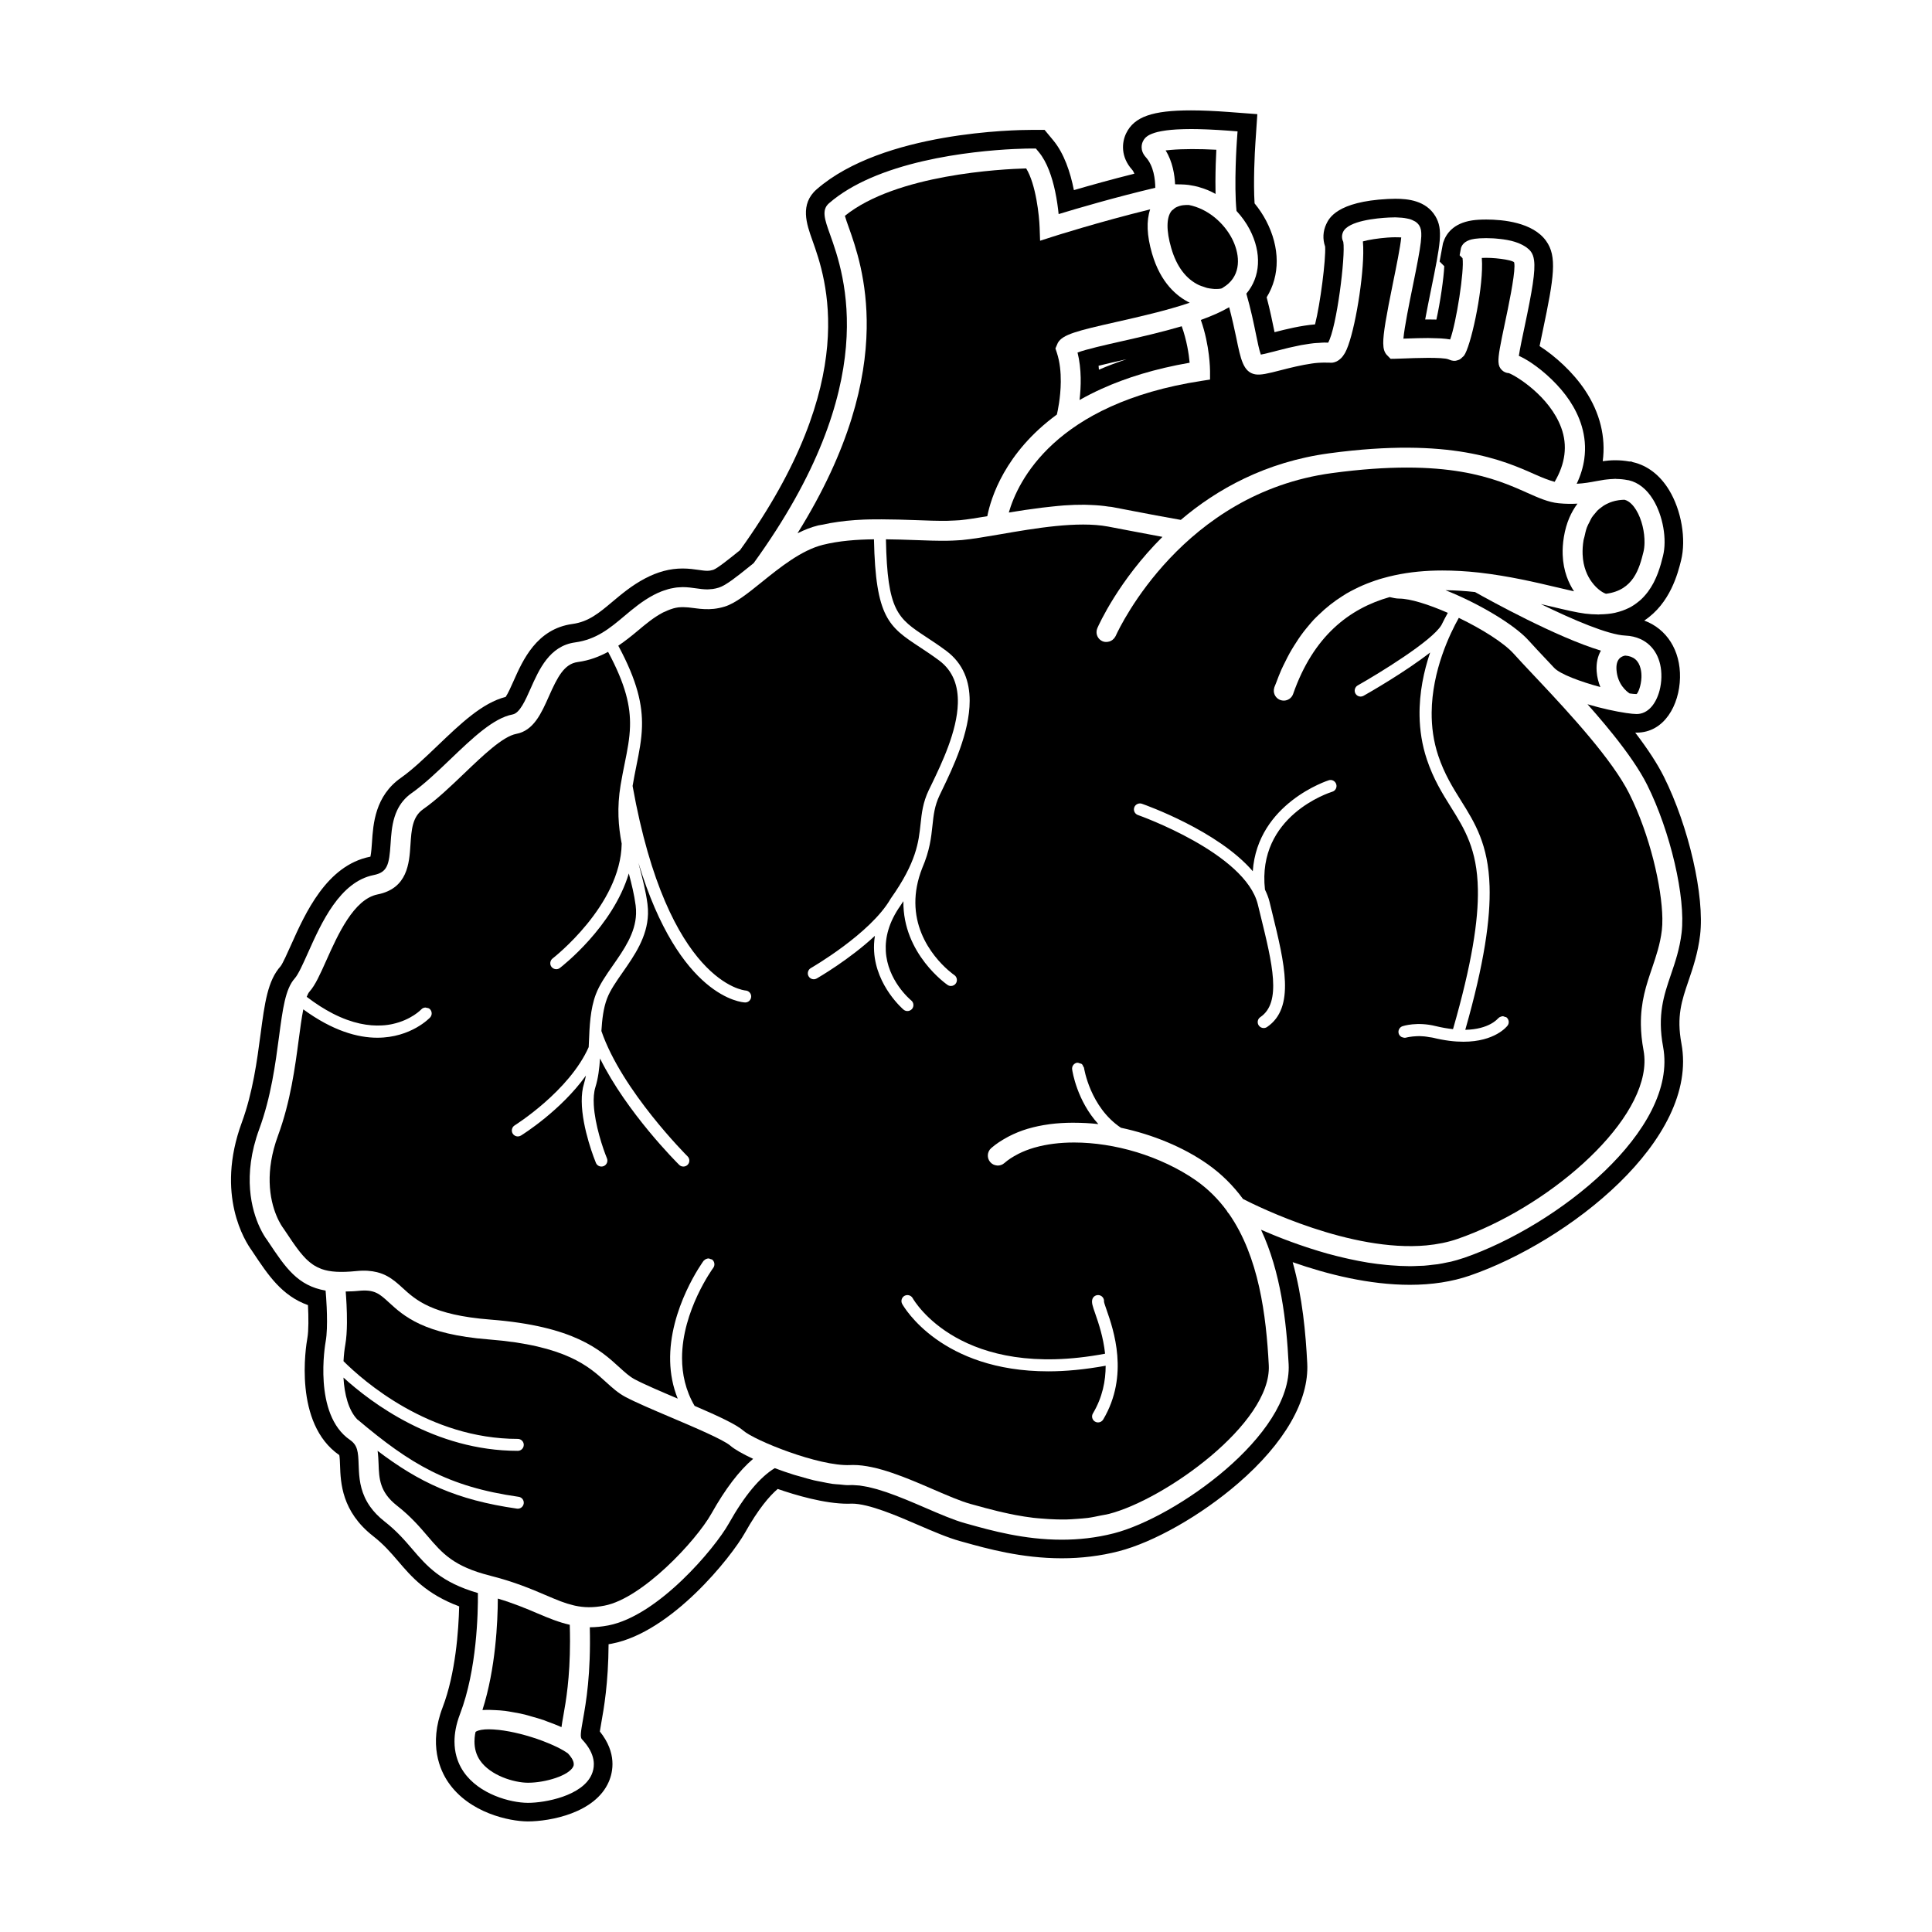
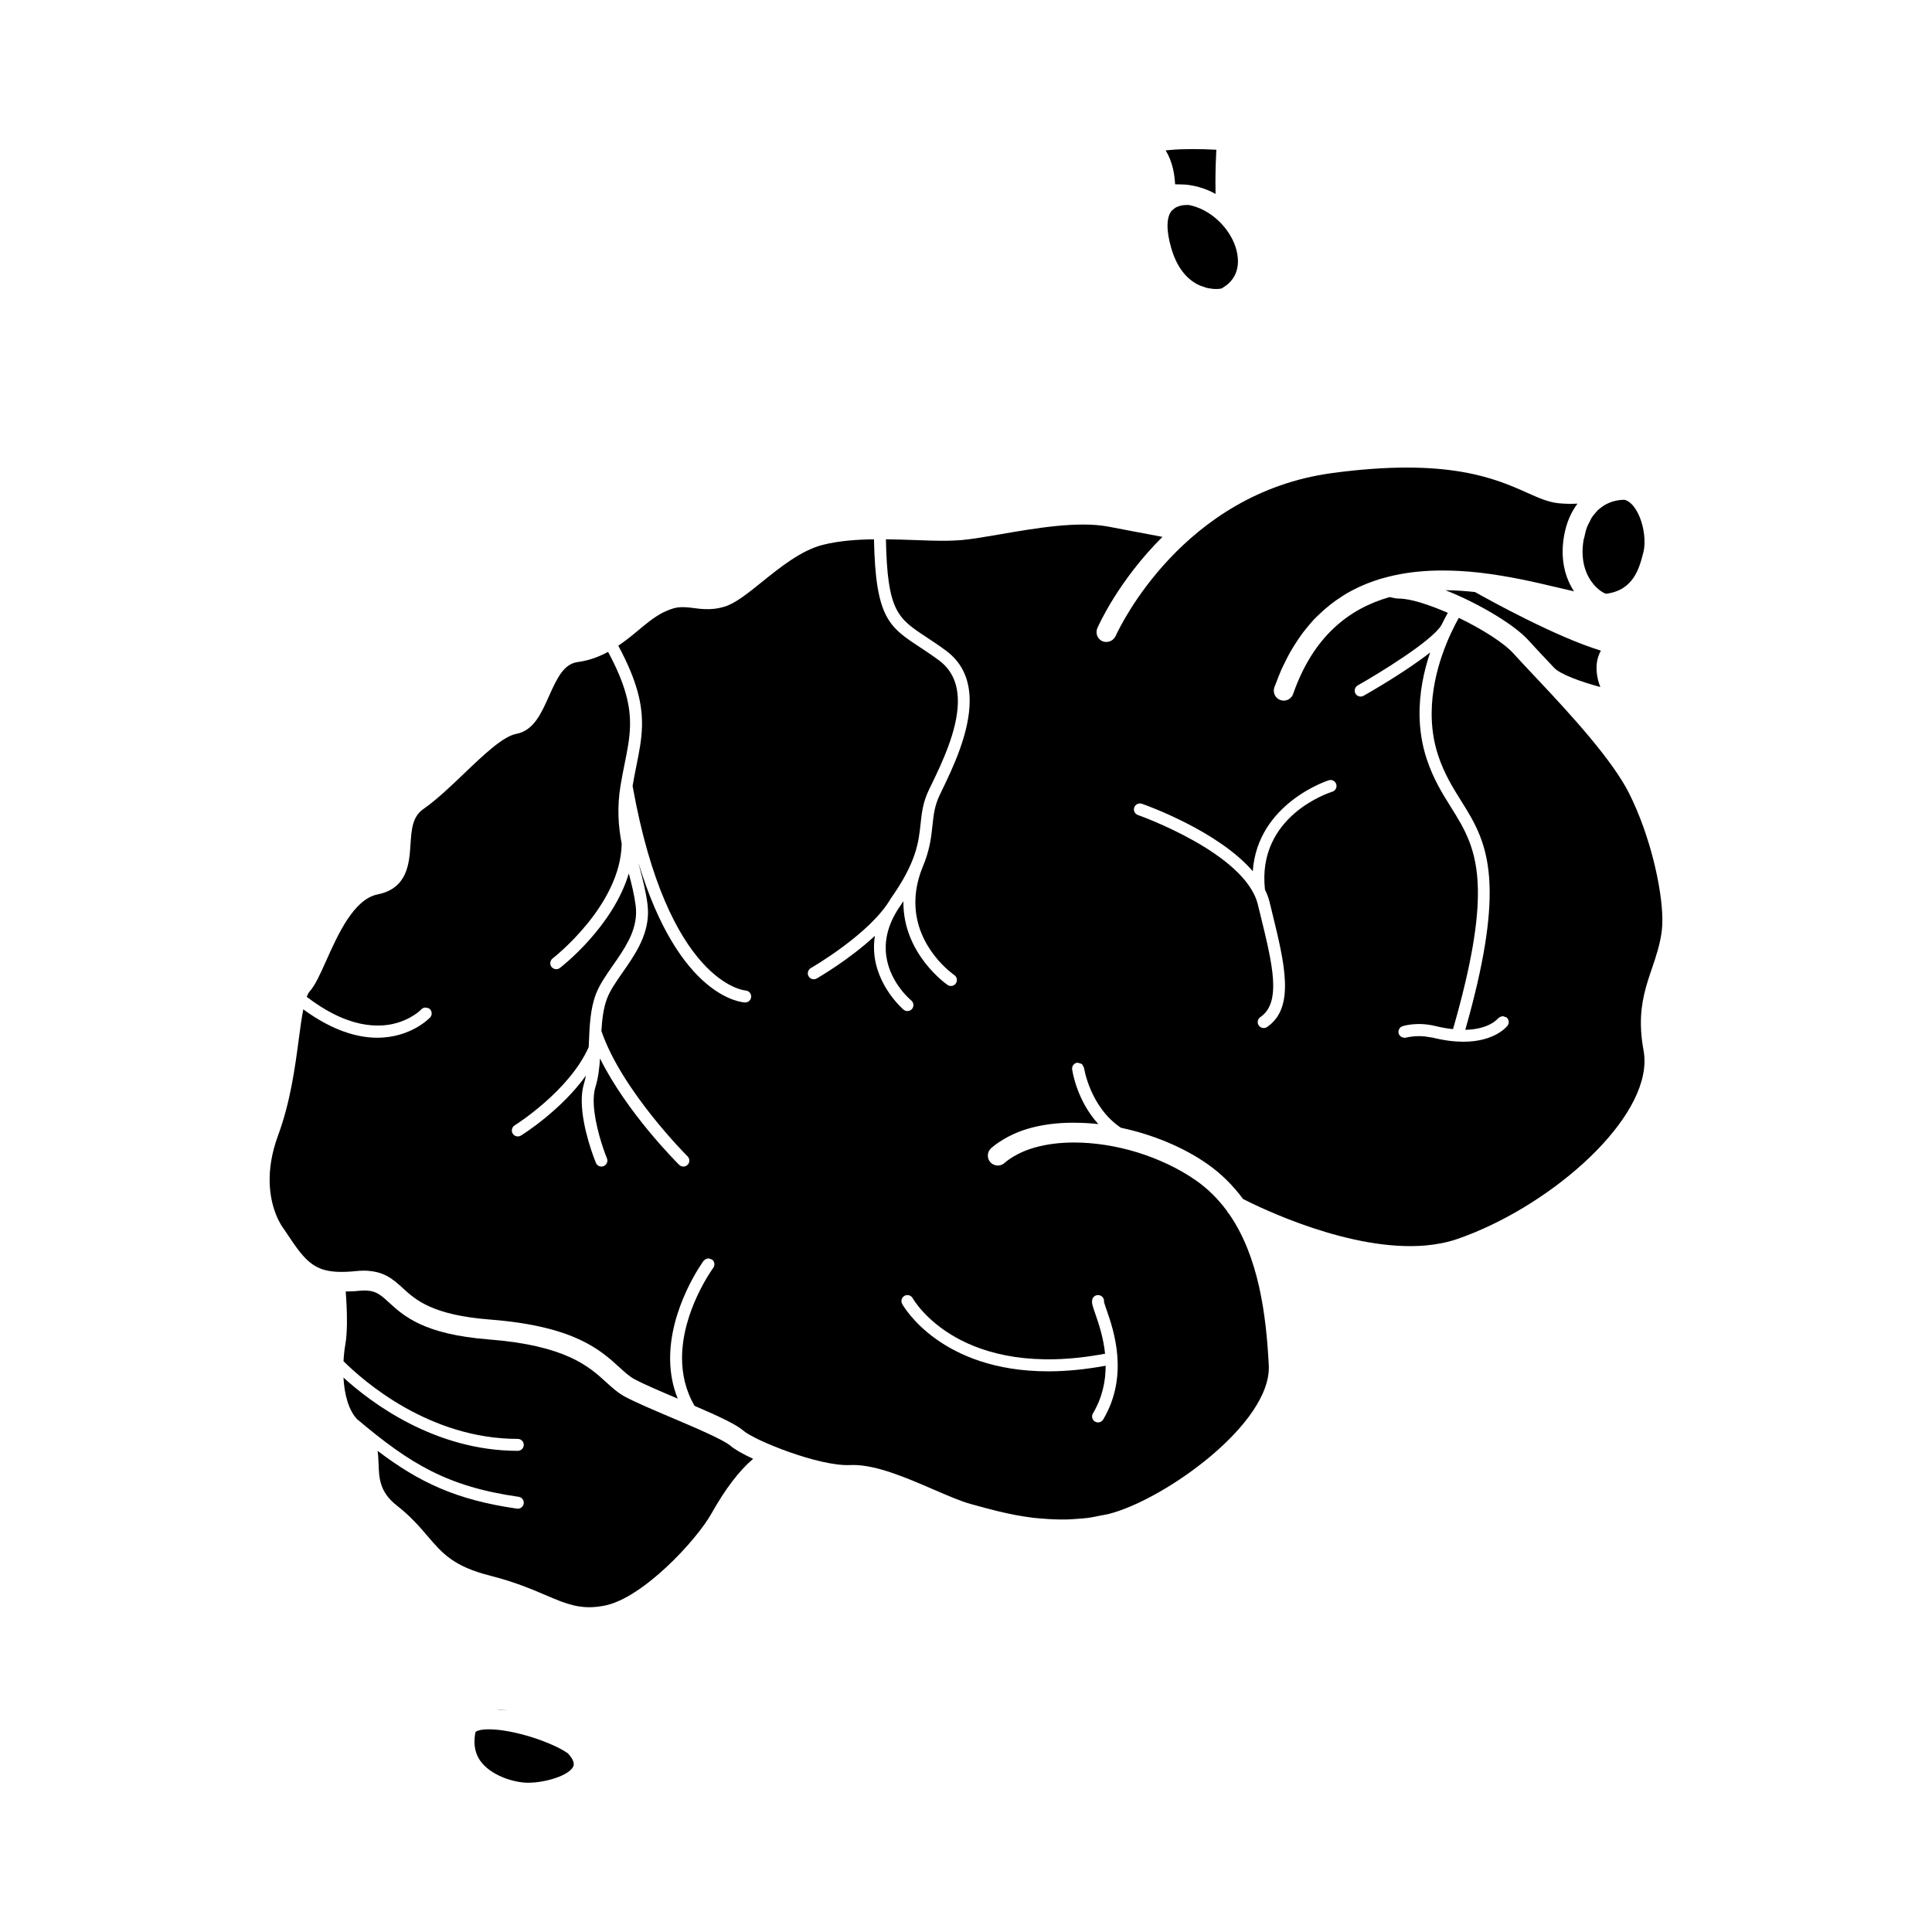
<svg xmlns="http://www.w3.org/2000/svg" fill="#000000" width="800px" height="800px" version="1.1" viewBox="144 144 512 512">
  <g>
-     <path d="m584.93 349.81c-1.684-3.363-4.188-7.223-7.574-11.656 0.125 0.004 0.246 0.004 0.363 0.004 7.34 0 11.344-7.32 11.5-14.555 0.156-7.281-3.57-12.973-9.473-15.148 6.914-4.57 8.922-12.605 9.75-15.918 1.41-5.633 0.094-13.328-3.199-18.711-2.394-3.918-5.695-6.457-9.539-7.344l-0.066-0.016-0.387-0.16h-0.523c-1.234-0.223-2.453-0.332-3.699-0.332-1.191 0-2.312 0.102-3.344 0.246 0.852-6.371-0.719-12.824-4.66-18.758-3.215-4.848-7.973-9.117-12.074-11.746 0.285-1.422 0.602-2.914 0.836-4.012 3.031-14.375 3.828-19.766 0.898-23.852-3.516-4.934-11.449-5.672-15.867-5.672-1.453 0-2.785 0.082-3.754 0.234-4.988 0.762-6.894 3.559-7.617 5.773l-0.102 0.309-0.059 0.32-0.359 1.938-0.473 2.551 1.238 1.238c-0.129 3.106-1.078 9.625-2.086 14.148-0.684-0.023-1.418-0.031-2.207-0.031-0.25 0-0.504 0-0.766 0.004 0.48-2.606 1.062-5.469 1.52-7.715 2.527-12.395 3.285-16.129 1.184-19.652-2.484-4.141-7.242-4.621-10.602-4.621-0.617 0-1.281 0.02-1.984 0.055-13.535 0.691-15.629 5.172-16.32 6.641-0.898 1.887-1.004 4.019-0.309 5.977 0.211 3.41-1.289 15.172-2.672 20.617-3.789 0.316-7.656 1.27-10.738 2.066-0.039-0.184-0.074-0.359-0.105-0.52-0.441-2.172-1.07-5.246-1.984-8.723 3.578-5.797 3.574-13.184-0.137-20.285-0.828-1.586-1.855-3.129-3.066-4.609-0.355-5.57 0.039-13.527 0.223-16.094l0.18-2.668 0.328-4.879-4.875-0.367-2.621-0.199c-3.793-0.285-7.191-0.434-10.094-0.434-10.211 0-15.02 1.691-17.152 6.035-1.223 2.469-1.469 6.316 1.535 9.664 0.238 0.262 0.445 0.629 0.621 1.082-6.027 1.508-11.652 3.078-16.027 4.352-0.938-4.731-2.59-9.742-5.504-13.234l-0.781-0.941-1.48-1.785h-3.555c-3.965 0-39.238 0.441-56.816 15.719-4.578 3.973-2.688 9.273-1.168 13.535 3.629 10.16 13.234 37.055-19.176 82.125l-0.684 0.551c-2.106 1.695-5.297 4.266-6.398 4.656-0.562 0.172-1.07 0.254-1.621 0.254-0.633 0-1.328-0.098-2.211-0.227-1.258-0.18-2.66-0.379-4.312-0.379-3.34 0-6.609 0.871-9.988 2.66-3.461 1.828-6.207 4.141-8.633 6.176-3.512 2.953-6.285 5.281-10.559 5.863-9.477 1.293-13.16 9.598-15.598 15.094-0.57 1.289-1.473 3.324-2.098 4.234-6.184 1.566-11.953 7.09-18.043 12.918-3.293 3.152-6.699 6.41-9.688 8.504-6.894 4.824-7.383 12.242-7.703 17.148-0.047 0.742-0.184 2.789-0.41 3.766-0.035 0.008-0.07 0.016-0.109 0.023-11.5 2.297-17.172 14.98-20.926 23.371-0.875 1.953-2.191 4.902-2.754 5.625-3.449 3.828-4.238 9.797-5.332 18.059-0.914 6.898-2.043 15.426-4.969 23.383-7.051 19.188 0.941 31.578 2.621 33.875l0.332 0.504c4.074 6.121 7.672 11.527 14.586 14.008 0.16 3.168 0.188 6.797-0.152 8.684-0.418 2.297-3.715 22.668 8.453 31.062 0.125 0.578 0.176 1.996 0.199 2.715 0.156 4.57 0.418 12.219 8.754 18.742 2.863 2.242 4.711 4.398 6.668 6.684 3.516 4.113 7.414 8.672 16.148 11.949-0.152 6.305-0.941 17.754-4.387 26.77-3.773 9.867-0.68 16.676 1.5 19.855 5.574 8.137 16.199 10.336 21.043 10.363 5.93 0 17.887-2.195 21.488-10.504 1.129-2.598 2.207-7.637-2.367-13.332 0.117-0.781 0.297-1.785 0.391-2.32 0.676-3.785 1.863-10.422 1.926-20.801 0.281-0.047 0.566-0.098 0.852-0.152 15.848-3.043 31.648-22.918 35.312-29.426 3.535-6.293 6.477-9.715 8.656-11.574 4.668 1.621 12.383 3.918 18.574 3.918 0.379 0 0.746-0.008 1.105-0.027h0.004c4.484 0 12.008 3.254 17.5 5.633 4.066 1.754 7.856 3.387 11.133 4.297l0.965 0.266c6.106 1.707 15.328 4.289 25.996 4.289 5.207 0 10.273-0.625 15.062-1.855 9.363-2.41 21.793-9.473 31.66-17.996 12.328-10.648 18.84-21.953 18.332-31.828-0.402-7.871-1.234-17.414-3.859-26.793 9.258 3.242 20.297 6 31.078 6 5.832 0 11.184-0.828 15.91-2.461 25.914-8.934 60.781-35.98 56.031-61.508-1.336-7.176 0.086-11.34 1.883-16.605 1.184-3.481 2.496-7.344 3.07-12.125 1.227-10.301-2.996-28.734-9.613-41.98zm4.715 41.383c-0.516 4.297-1.699 7.762-2.84 11.113-1.867 5.477-3.637 10.656-2.066 19.109 2.047 10.988-4.953 22.836-15.562 33.008-2.652 2.543-5.531 4.981-8.551 7.273-3.019 2.293-6.18 4.441-9.395 6.406-3.215 1.965-6.488 3.746-9.73 5.301-3.242 1.555-6.457 2.891-9.555 3.957-0.105 0.035-0.219 0.059-0.324 0.094-1.02 0.34-2.051 0.648-3.106 0.902-0.301 0.07-0.609 0.109-0.91 0.176-0.871 0.188-1.742 0.371-2.629 0.504-0.418 0.062-0.848 0.086-1.27 0.137-0.781 0.094-1.562 0.199-2.356 0.254-0.488 0.035-0.98 0.031-1.473 0.051-0.734 0.031-1.469 0.074-2.211 0.074h-0.027c-0.035 0-0.074-0.004-0.109-0.004-1.613-0.004-3.234-0.09-4.856-0.219-0.414-0.031-0.824-0.066-1.234-0.105-1.637-0.16-3.273-0.355-4.898-0.617-0.031-0.004-0.062-0.012-0.094-0.016-1.621-0.262-3.223-0.586-4.809-0.93-0.398-0.086-0.793-0.176-1.188-0.266-1.574-0.363-3.137-0.75-4.656-1.172-0.016-0.004-0.027-0.008-0.043-0.012-1.527-0.426-3.008-0.883-4.453-1.348-0.367-0.117-0.723-0.234-1.082-0.352-2.856-0.945-5.519-1.934-7.91-2.894-0.297-0.121-0.586-0.234-0.875-0.355-1.145-0.469-2.25-0.93-3.25-1.367 5.234 11.164 6.738 24.234 7.32 35.645 0.965 18.742-29.883 40.57-46.297 44.797-4.769 1.227-9.422 1.699-13.836 1.699-10 0-18.727-2.445-24.684-4.109l-0.961-0.266c-2.969-0.824-6.617-2.398-10.492-4.07-0.84-0.363-1.688-0.73-2.547-1.094-0.273-0.117-0.551-0.23-0.824-0.344-0.586-0.246-1.168-0.492-1.758-0.734-0.352-0.145-0.703-0.277-1.055-0.418-0.52-0.207-1.035-0.414-1.551-0.613-0.355-0.137-0.707-0.258-1.059-0.387-0.504-0.184-1.004-0.371-1.5-0.543-0.371-0.125-0.727-0.23-1.094-0.348-0.469-0.152-0.941-0.309-1.402-0.441-0.363-0.105-0.711-0.184-1.066-0.277-0.445-0.113-0.891-0.234-1.32-0.328-0.352-0.074-0.684-0.121-1.023-0.184-0.41-0.07-0.824-0.152-1.219-0.199-0.328-0.039-0.637-0.047-0.953-0.066-0.305-0.02-0.629-0.062-0.918-0.062-0.137 0-0.273 0.004-0.406 0.008-0.281 0.012-0.574 0.02-0.871 0.02-0.652 0-1.426-0.117-2.141-0.18-0.617-0.051-1.195-0.062-1.852-0.152-0.973-0.137-2.008-0.355-3.043-0.566-0.648-0.133-1.27-0.227-1.934-0.387-1.168-0.281-2.352-0.629-3.539-0.973-0.566-0.164-1.129-0.301-1.695-0.477-1.75-0.551-3.484-1.148-5.141-1.773-1.949 1.18-3.945 2.984-5.981 5.426s-4.106 5.519-6.199 9.25c-3.75 6.664-18.754 24.469-31.941 27.004-1.781 0.34-3.379 0.484-4.898 0.492 0.156 6.207-0.094 11.176-0.48 15.164s-0.918 6.992-1.324 9.266c-0.605 3.387-0.785 4.711-0.297 5.234 0.941 0.992 1.633 1.945 2.125 2.844s0.781 1.746 0.93 2.535c0.074 0.395 0.109 0.773 0.117 1.137 0.02 1.09-0.23 2.039-0.566 2.812-2.473 5.707-12.359 7.535-16.855 7.535h-0.082c-4.59-0.023-12.902-2.234-17.004-8.219-0.25-0.363-0.496-0.762-0.73-1.191-0.469-0.859-0.891-1.855-1.195-2.988-0.305-1.133-0.492-2.402-0.496-3.812-0.008-2.117 0.402-4.551 1.461-7.316 4.5-11.77 4.789-26.867 4.742-32.074-9.773-2.848-13.484-7.078-17.32-11.562-2.039-2.379-4.144-4.844-7.418-7.406-1.629-1.277-2.867-2.59-3.805-3.91-2.344-3.301-2.832-6.637-2.992-9.477-0.031-0.566-0.051-1.117-0.07-1.641-0.117-3.465-0.266-5.184-2.305-6.59-9.824-6.754-6.566-25.352-6.422-26.141 0.082-0.461 0.148-0.977 0.199-1.535 0.203-2.223 0.168-5.066 0.059-7.508-0.082-1.832-0.203-3.434-0.289-4.379-3.699-0.645-6.352-2.16-8.645-4.363-1.148-1.102-2.203-2.379-3.258-3.805-1.055-1.426-2.106-3.004-3.242-4.707l-0.379-0.57c-0.031-0.035-0.188-0.238-0.43-0.602-0.121-0.184-0.262-0.406-0.418-0.664-0.312-0.523-0.688-1.203-1.074-2.031-2.129-4.562-4.699-13.656-0.133-26.078 3.121-8.488 4.289-17.332 5.231-24.438 0.242-1.848 0.473-3.562 0.715-5.144 0.484-3.164 1.027-5.781 1.887-7.781 0.43-1 0.934-1.848 1.551-2.531 0.953-1.055 2.211-3.875 3.547-6.859 3.539-7.91 8.395-18.754 17.395-20.551 1.824-0.363 2.852-1.051 3.469-2.34 0.309-0.645 0.512-1.438 0.664-2.422 0.152-0.98 0.246-2.148 0.34-3.539 0.074-1.109 0.148-2.285 0.301-3.484 0.078-0.598 0.172-1.199 0.293-1.805 0.246-1.203 0.602-2.402 1.137-3.543 0.805-1.715 2.019-3.305 3.879-4.606 3.277-2.297 6.832-5.691 10.266-8.98 5.852-5.598 11.379-10.883 16.465-11.84 1.879-0.355 3.352-3.668 4.769-6.871 2.234-5.031 5.008-11.293 11.758-12.215 5.688-0.773 9.27-3.785 13.066-6.973 2.348-1.973 4.777-4.012 7.766-5.594 0.715-0.379 1.391-0.68 2.039-0.938 0.207-0.082 0.402-0.145 0.605-0.219 0.438-0.156 0.863-0.297 1.273-0.406 0.211-0.059 0.418-0.109 0.625-0.156 0.391-0.086 0.773-0.156 1.141-0.211 0.176-0.023 0.352-0.055 0.523-0.074 0.457-0.047 0.902-0.074 1.332-0.078 0.047 0 0.102-0.008 0.148-0.008h0.02c1.297 0 2.465 0.168 3.578 0.324 0.992 0.141 1.918 0.273 2.898 0.277 0.008 0 0.016 0.004 0.027 0.004 0.297 0 0.617-0.039 0.93-0.066 0.176-0.016 0.34-0.012 0.523-0.039 0.52-0.074 1.062-0.195 1.645-0.375 1.879-0.582 4.859-2.981 8.02-5.523 0.383-0.309 0.793-0.637 1.191-0.957 34.383-47.477 24.102-76.324 20.215-87.195-1.375-3.856-2.285-6.402-0.246-8.172 3.094-2.691 6.859-4.883 10.945-6.668 17.703-7.734 41.414-7.844 42.637-7.844h1.238l0.789 0.953c2.191 2.629 3.516 6.629 4.312 10.355 0.477 2.238 0.762 4.379 0.934 6.07 4.977-1.52 15.098-4.488 25.617-6.973-0.023-2.16-0.398-5.762-2.5-8.094-1.707-1.902-1.031-3.695-0.777-4.203 0.055-0.109 0.121-0.238 0.199-0.371 0.02-0.035 0.039-0.066 0.066-0.105 0.09-0.145 0.207-0.293 0.355-0.449 0.027-0.027 0.059-0.055 0.09-0.082 0.148-0.145 0.328-0.289 0.543-0.434 0.039-0.027 0.066-0.051 0.109-0.078 0.25-0.156 0.559-0.309 0.918-0.457 0.082-0.035 0.172-0.066 0.262-0.102 0.395-0.148 0.84-0.293 1.375-0.426 0.051-0.012 0.117-0.023 0.172-0.035 0.516-0.121 1.113-0.227 1.773-0.324 0.148-0.02 0.281-0.043 0.438-0.062 0.738-0.094 1.57-0.172 2.504-0.23 0.184-0.012 0.383-0.02 0.574-0.027 0.953-0.047 1.992-0.078 3.16-0.082 0.07 0 0.117-0.004 0.191-0.004h0.066c1.164 0 2.473 0.035 3.867 0.086 0.332 0.012 0.672 0.027 1.016 0.043 1.477 0.066 3.035 0.156 4.777 0.285l2.621 0.199-0.188 2.625c-0.012 0.125-0.789 11.457-0.09 18.461 1.406 1.527 2.594 3.184 3.481 4.883 3.273 6.266 2.879 12.617-0.871 17.039 1.18 4.102 1.926 7.719 2.527 10.664 0.426 2.094 0.898 4.422 1.312 5.488 0.938-0.164 2.695-0.621 4.168-1 0.996-0.258 2.047-0.527 3.125-0.785 0.32-0.078 0.656-0.141 0.984-0.219 0.785-0.18 1.57-0.355 2.371-0.508 0.422-0.082 0.84-0.133 1.262-0.203 0.711-0.117 1.414-0.227 2.117-0.301 0.461-0.051 0.906-0.059 1.355-0.086 0.477-0.027 0.969-0.09 1.434-0.09 0.344 0 0.684 0.008 1.016 0.027 2.262-3.883 4.652-23.102 4.016-26.719-0.426-0.816-0.453-1.773-0.043-2.633 1.379-2.949 8.93-3.648 12.113-3.809 0.613-0.031 1.188-0.047 1.727-0.047 0.266 0 0.465 0.031 0.711 0.039 0.359 0.012 0.703 0.027 1.027 0.059 0.496 0.043 0.941 0.117 1.355 0.203 0.258 0.055 0.531 0.102 0.758 0.168 0.402 0.121 0.734 0.285 1.051 0.457 0.152 0.082 0.336 0.148 0.469 0.246 0.41 0.293 0.75 0.633 0.996 1.047 0.383 0.641 0.559 1.445 0.508 2.809-0.07 1.816-0.547 4.629-1.488 9.371-0.234 1.188-0.5 2.492-0.793 3.934-0.227 1.109-0.473 2.332-0.727 3.594-0.25 1.262-0.504 2.559-0.738 3.812s-0.449 2.469-0.621 3.562c-0.172 1.094-0.305 2.066-0.375 2.84 1.344-0.051 2.574-0.09 3.734-0.121 0.375-0.008 0.699-0.008 1.055-0.016 0.586-0.008 1.207-0.023 1.742-0.023 0.125 0 0.215 0.008 0.336 0.008 0.77 0.004 1.445 0.027 2.109 0.055 0.324 0.012 0.695 0.02 0.996 0.039 0.914 0.059 1.73 0.145 2.422 0.273 1.625-4.477 3.789-18.246 3.277-21.539l-0.77-0.77 0.359-1.938c0.641-1.965 2.848-2.301 3.688-2.43 0.309-0.047 0.73-0.09 1.238-0.121 0.188-0.012 0.434-0.012 0.645-0.02 0.355-0.016 0.695-0.031 1.105-0.031h0.012c0.57 0 1.191 0.02 1.832 0.055 0.188 0.012 0.383 0.027 0.574 0.039 0.496 0.035 0.992 0.086 1.5 0.148 0.207 0.023 0.414 0.051 0.621 0.078 0.68 0.098 1.359 0.219 2.019 0.375 0.016 0.004 0.031 0.004 0.047 0.008 0.66 0.16 1.289 0.363 1.895 0.594 0.176 0.066 0.336 0.145 0.508 0.219 0.434 0.191 0.836 0.402 1.211 0.637 0.152 0.094 0.305 0.188 0.445 0.289 0.473 0.348 0.895 0.723 1.211 1.164 0.414 0.574 0.684 1.301 0.812 2.269 0.195 1.449 0.074 3.441-0.348 6.289-0.426 2.844-1.152 6.539-2.18 11.395-0.285 1.332-0.59 2.785-0.863 4.137-0.27 1.348-0.504 2.594-0.637 3.5 0.996 0.438 2.113 1.066 3.285 1.848 1.762 1.176 3.644 2.691 5.418 4.41 1.773 1.719 3.434 3.637 4.746 5.621 1.281 1.93 2.477 4.231 3.238 6.828 0.762 2.598 1.094 5.496 0.652 8.633-0.293 2.09-0.93 4.281-2.012 6.562 1.934-0.102 3.566-0.391 5.137-0.691 0.734-0.141 1.461-0.266 2.195-0.375 0.234-0.035 0.477-0.055 0.711-0.082 0.555-0.066 1.117-0.105 1.695-0.125 0.168-0.004 0.324-0.035 0.5-0.035 0.094 0 0.211 0.031 0.305 0.031 0.922 0.016 1.875 0.086 2.922 0.301h0.023c0.004 0 0.012 0.004 0.02 0.004 0.102 0.02 0.199 0.02 0.301 0.043 2.523 0.582 4.75 2.352 6.441 5.117 2.617 4.273 3.723 10.559 2.621 14.941-0.137 0.555-0.305 1.199-0.492 1.871-0.027 0.094-0.047 0.168-0.07 0.262-0.191 0.672-0.426 1.395-0.695 2.133-0.043 0.121-0.082 0.234-0.129 0.355-0.277 0.73-0.605 1.477-0.98 2.223-0.066 0.133-0.137 0.266-0.207 0.398-0.395 0.742-0.852 1.477-1.375 2.184-0.09 0.121-0.18 0.234-0.273 0.352-0.555 0.711-1.176 1.395-1.891 2.019-0.094 0.082-0.199 0.156-0.297 0.238-0.766 0.637-1.609 1.223-2.574 1.715-0.059 0.027-0.121 0.051-0.18 0.078-0.988 0.484-2.09 0.883-3.312 1.168-0.07 0.016-0.133 0.043-0.203 0.059-1.219 0.27-2.59 0.398-4.07 0.422-0.125 0.004-0.219 0.035-0.348 0.035-0.086 0-0.188-0.016-0.273-0.02-1.023-0.012-2.094-0.066-3.246-0.211-2.312-0.289-5.426-1.035-9.039-1.895-0.863-0.207-1.793-0.426-2.719-0.641 2.141 1.043 4.324 2.074 6.469 3.039 2.144 0.965 4.254 1.859 6.234 2.629 3.961 1.539 7.422 2.586 9.688 2.684 1.488 0.066 2.836 0.387 4.023 0.93 1.777 0.816 3.191 2.137 4.141 3.859 0.953 1.723 1.449 3.848 1.395 6.269-0.027 1.18-0.191 2.379-0.488 3.512-0.449 1.699-1.195 3.258-2.215 4.387-1.023 1.129-2.32 1.836-3.867 1.836-0.645 0-1.625-0.109-2.746-0.27-0.004 0-0.004 0.004-0.012 0.004-0.02 0-0.043-0.016-0.062-0.016-2.688-0.395-6.414-1.191-10.191-2.312 0.789 0.891 1.578 1.789 2.359 2.695 1.562 1.812 3.098 3.652 4.562 5.484 3.66 4.586 6.867 9.141 8.895 13.195 6.148 12.301 10.238 29.871 9.125 39.184z" />
-     <path d="m436.01 247.01c6.348-2.867 14-5.277 23.258-6.883-0.102-1.133-0.293-2.625-0.625-4.293-0.332-1.672-0.809-3.519-1.473-5.375-5.242 1.547-10.879 2.84-15.984 3.992-4.258 0.961-9.395 2.125-11.625 2.977 1.105 4.41 0.938 9.082 0.527 12.586 1.832-1.043 3.805-2.047 5.922-3.004zm6.258-7.75c0.094-0.02 0.188-0.043 0.281-0.062-2.539 0.84-4.981 1.766-7.324 2.777-0.023-0.352-0.055-0.699-0.09-1.043 2.297-0.582 5.031-1.199 7.133-1.672z" />
-     <path d="m575.86 327.77c0.723 0.098 1.375 0.164 1.848 0.164 0.398-0.289 1.211-2.184 1.293-4.402 0.027-0.746-0.027-1.527-0.211-2.293-0.523-2.203-1.871-3.336-4.09-3.5-1.031 0.176-2.519 0.898-2.312 3.789v0.008c0.273 3.824 2.676 5.707 3.473 6.234z" />
    <path d="m527.07 300.41c0.023 0.008 0.047 0.02 0.07 0.027 8.699 3.453 18.199 9.094 21.965 13.297 1.273 1.418 3 3.254 5.004 5.379 0.547 0.582 1.152 1.227 1.734 1.844 0 0.004 0.004 0.004 0.012 0.012 1.582 1.711 7.047 3.691 12.25 5.109 0.004 0 0.008 0 0.008 0.004-0.488-1.211-0.871-2.57-0.984-4.172v-0.008c-0.16-2.266 0.32-4.051 1.117-5.457 0.004-0.008 0.004-0.016 0.008-0.023-11.734-3.535-29.523-13.355-33.359-15.523-2.582-0.285-5.191-0.457-7.824-0.488z" />
    <path d="m565.83 298.23c1.496 2.055 3.133 2.934 3.781 3.125 7.266-0.922 8.812-6.648 9.918-11.074 0.176-0.711 0.273-1.547 0.285-2.457 0.043-2.742-0.668-6.144-2.227-8.688-0.633-1.035-1.672-2.316-3.019-2.68-0.324-0.016-1.285 0.004-2.477 0.266-0.047 0.012-0.094 0.023-0.141 0.035-0.414 0.098-0.836 0.23-1.293 0.406-0.133 0.051-0.266 0.117-0.402 0.176-0.406 0.176-0.801 0.375-1.215 0.629-0.188 0.113-0.371 0.27-0.559 0.402-0.371 0.266-0.734 0.539-1.094 0.887-0.219 0.211-0.418 0.48-0.625 0.727-0.312 0.363-0.629 0.715-0.918 1.16-0.23 0.355-0.418 0.809-0.625 1.219-0.227 0.453-0.473 0.855-0.664 1.379-0.273 0.738-0.473 1.621-0.664 2.516-0.066 0.312-0.176 0.543-0.23 0.875-0.227 1.375-0.297 2.633-0.25 3.773 0.129 3.406 1.301 5.797 2.418 7.324z" />
-     <path d="m469.75 225.41c-2.144 1.25-4.703 2.371-7.519 3.379 0.004 0.008 0.004 0.016 0.008 0.023 2.391 6.754 2.434 13.207 2.434 13.512v2.266l-2.238 0.344c-38.949 6.008-48.715 26.645-51.09 34.891h0.008c2.812-0.473 5.766-0.906 8.738-1.281 0.875-0.109 1.75-0.203 2.625-0.293 1.102-0.117 2.191-0.234 3.285-0.312 1.836-0.129 3.644-0.191 5.406-0.18 0.609 0.004 1.188 0.043 1.781 0.066 1.609 0.066 3.172 0.199 4.652 0.441 0.234 0.039 0.504 0.027 0.734 0.07l5.871 1.125c3.711 0.715 8.039 1.543 12.48 2.316 9.535-8.102 22.426-15.355 39.316-17.645 32.215-4.356 46.199 1.879 54.559 5.598 2.031 0.906 3.684 1.551 5.199 1.961 1.406-2.394 2.277-4.797 2.578-7.188 0.305-2.394 0.039-4.777-0.828-7.137-3.074-8.383-12.055-13.824-13.883-14.48-0.691-0.031-1.355-0.316-1.859-0.816-0.547-0.543-0.84-1.137-0.895-2.152-0.09-1.691 0.496-4.559 1.715-10.34 0.918-4.336 2.516-11.926 2.527-15.035 0-0.449-0.027-0.809-0.102-1.047-0.805-0.711-5.738-1.316-8.555-1.137v0.023c0.039 0.461 0.059 0.953 0.066 1.477 0.113 7.875-3.078 22.191-4.805 24.426-0.109 0.141-0.234 0.207-0.352 0.324-0.238 0.242-0.477 0.48-0.738 0.629-0.203 0.117-0.41 0.176-0.617 0.238-0.191 0.059-0.375 0.117-0.566 0.137s-0.383 0.012-0.57-0.008c-0.359-0.035-0.695-0.125-1.008-0.277-0.074-0.035-0.164-0.047-0.238-0.09-1.5-0.652-9.297-0.34-11.852-0.238-0.945 0.035-1.727 0.062-2.227 0.074l-1.262 0.02-1.078-1.109c-0.551-0.668-0.859-1.488-0.875-3.008-0.027-2.547 0.762-7.059 2.609-16.125 0.836-4.109 1.934-9.484 2.156-11.91 0-0.008 0.004-0.02 0.004-0.023-0.277-0.035-0.695-0.016-1.043-0.027-0.184-0.004-0.355-0.016-0.555-0.016-0.633 0.004-1.297 0.031-2.031 0.086-0.02 0-0.035 0.004-0.055 0.004-2.352 0.18-4.953 0.562-6.477 1.012v0.023c0.086 0.895 0.117 1.953 0.098 3.133-0.125 8.312-2.629 22.527-4.856 26.414-0.34 0.59-0.695 1.051-1.059 1.41-0.008 0.008-0.016 0.012-0.023 0.02-0.352 0.344-0.707 0.594-1.055 0.77-0.031 0.016-0.059 0.023-0.09 0.039-0.332 0.156-0.66 0.262-0.969 0.309-0.012 0-0.02 0.004-0.031 0.004-0.324 0.047-0.629 0.043-0.902 0.012-0.148-0.016-0.34 0.012-0.496 0-0.48-0.035-1.004-0.023-1.531-0.004-0.617 0.02-1.234 0.055-1.895 0.133-0.242 0.027-0.488 0.066-0.734 0.102-2.731 0.391-5.637 1.105-8.02 1.719-3.703 0.961-5.555 1.398-7 1.137-3.141-0.586-3.828-4.016-4.992-9.699-0.465-2.285-1.102-5.09-1.883-8.086z" />
    <path d="m458.95 198.33c-0.266-0.027-0.809-0.016-1.41 0.055-0.016 0.004-0.031 0.004-0.047 0.004-0.289 0.035-0.566 0.102-0.879 0.188-0.125 0.035-0.246 0.09-0.371 0.133-0.254 0.094-0.496 0.188-0.742 0.332-0.215 0.125-0.402 0.309-0.594 0.48-0.133 0.121-0.297 0.191-0.414 0.336-0.711 0.871-1.07 2.188-1.086 3.867-0.016 1.668 0.312 3.695 0.98 6 1.418 4.902 3.91 8.215 7.394 9.852 0.387 0.18 0.75 0.273 1.121 0.398 0.34 0.113 0.684 0.258 1.008 0.336 0.453 0.105 0.863 0.16 1.266 0.203 0.207 0.023 0.402 0.055 0.59 0.062 0.957 0.047 1.707-0.047 2.047-0.164 0.637-0.414 1.273-0.832 1.754-1.273 1.785-1.625 2.484-3.695 2.504-5.82 0.02-2.129-0.645-4.309-1.598-6.137-2.121-4.051-6.305-7.875-11.469-8.871-0.016 0.008-0.035 0.02-0.055 0.02z" />
    <path d="m455.41 192.84c0.18-0.012 0.348 0.016 0.527 0.012 0.371-0.012 0.734 0.012 1.102 0.02 0.637 0.02 1.266 0.047 1.887 0.129 0.223 0.027 0.441 0.074 0.664 0.113 0.656 0.109 1.309 0.227 1.938 0.398 0.109 0.031 0.215 0.074 0.324 0.105 1.504 0.438 2.949 1.016 4.281 1.777-0.027-1.082-0.035-2.176-0.031-3.258 0.012-3.246 0.129-6.332 0.238-8.43v-0.023c-4.426-0.238-8.949-0.234-11.969 0.035-0.078 0.008-0.152 0.016-0.23 0.023-0.41 0.039-0.895 0.066-1.238 0.117 0.004 0.008 0.008 0.016 0.012 0.023 1.852 2.984 2.379 6.457 2.496 8.957z" />
-     <path d="m361.82 283.07c1.414-0.32 2.848-0.574 4.297-0.773 0.723-0.098 1.438-0.199 2.164-0.27 1.578-0.16 3.16-0.277 4.742-0.336 1.012-0.039 2.004-0.047 3.008-0.055 0.551-0.004 1.094-0.004 1.641-0.004 3.008 0.016 5.981 0.09 8.805 0.199 3.082 0.121 6.019 0.227 8.633 0.184 0.68-0.012 1.32-0.043 1.945-0.078 0.453-0.023 0.934-0.039 1.355-0.078 1.984-0.191 4.496-0.598 7.234-1.059 0.941-4.785 4.617-16.824 18.441-26.945 0.195-0.832 0.996-4.453 1.035-8.66 0.023-2.531-0.227-5.269-1.051-7.742l-0.363-1.098-0.004-0.016 0.633-1.469c1.262-2.234 5.016-3.18 15.691-5.59 5.981-1.348 13.203-3 19.242-5.039 0.008-0.004 0.02-0.004 0.031-0.008-3.445-1.688-7.738-5.273-9.992-13.031-0.695-2.391-1.078-4.562-1.16-6.512-0.082-1.945 0.141-3.668 0.652-5.176 0.004-0.008 0.004-0.02 0.008-0.027-13.535 3.312-25.719 7.199-25.852 7.246l-3.32 1.066-0.121-3.488c-0.109-3.09-0.961-11.438-3.566-15.676-6.434 0.172-34.406 1.559-48.043 12.566 0 0.004 0.004 0.016 0.008 0.02 0.203 0.746 0.621 1.93 1.008 3.004 1.84 5.156 4.981 14.16 4.762 26.906-0.234 13.711-4.359 31.758-18.332 54.191 0.008-0.004 0.012-0.004 0.02-0.008 1.762-0.871 3.574-1.602 5.426-2.062 0.332-0.082 0.684-0.105 1.023-0.184z" />
-     <path d="m275.22 597.2c0.879 0.043 1.734 0.086 2.66 0.207 0.699 0.09 1.418 0.227 2.137 0.355 1.027 0.188 2.023 0.359 3.062 0.613 0.602 0.148 1.188 0.336 1.785 0.508 1.145 0.324 2.273 0.633 3.375 1.02 0.25 0.086 0.469 0.191 0.715 0.285 1.324 0.488 2.656 0.977 3.844 1.527 0.117-0.926 0.297-1.926 0.492-3.019 0.695-3.879 1.758-9.977 1.77-19.691 0-1.398-0.02-2.867-0.062-4.418-2.875-0.656-5.562-1.746-8.543-3.019-2.961-1.266-6.285-2.656-10.527-3.93-0.02 6.012-0.539 18.477-4.074 29.523h0.008c0.129-0.012 0.293 0.016 0.426 0.004 0.91-0.07 1.926-0.016 2.934 0.035z" />
+     <path d="m275.22 597.2h0.008c0.129-0.012 0.293 0.016 0.426 0.004 0.91-0.07 1.926-0.016 2.934 0.035z" />
    <path d="m294.53 608.69c-1.57-1.145-4.019-2.309-6.754-3.34-0.031-0.012-0.062-0.023-0.094-0.035-0.891-0.336-1.801-0.645-2.738-0.938-0.055-0.016-0.109-0.035-0.164-0.051-0.926-0.289-1.844-0.547-2.781-0.789-0.074-0.02-0.152-0.039-0.227-0.055-0.922-0.23-1.824-0.434-2.719-0.602-0.086-0.016-0.168-0.027-0.25-0.043-0.891-0.164-1.75-0.297-2.578-0.391-0.062-0.008-0.117-0.008-0.176-0.016-1.715-0.176-3.293-0.219-4.516 0-1.238 0.223-1.512 0.566-1.52 0.57 0 0.191-0.074 0.371-0.113 0.559-0.105 0.676-0.16 1.328-0.16 1.961 0 1.879 0.477 3.555 1.465 5.004 2.769 4.051 9.074 5.906 12.668 5.918h0.09c4.598 0 10.93-1.926 11.98-4.352 0.109-0.25 0.129-0.52 0.094-0.801-0.102-0.867-0.801-1.828-1.508-2.602z" />
    <path d="m337.54 527.11c-1.801-1.57-9.535-4.859-15.75-7.5-4.805-2.039-9.34-3.969-12.113-5.445-1.926-1.035-3.469-2.441-5.098-3.922-4.481-4.086-10.617-9.684-31.094-11.285-17.188-1.344-22.508-6.219-26.391-9.777-2.562-2.352-3.848-3.535-8.141-3.086-1.223 0.129-2.266 0.137-3.336 0.164v0.023c0.121 1.508 0.359 4.906 0.328 8.312-0.02 2.051-0.137 4.106-0.434 5.75-0.23 1.281-0.391 2.793-0.477 4.387 5.231 5.207 22.672 20.59 46.188 20.59 0.871 0 1.582 0.703 1.582 1.582 0 0.004-0.004 0.008-0.004 0.012-0.008 0.871-0.711 1.57-1.578 1.57-22.031 0-38.91-12.773-46.203-19.418 0 0.008 0.004 0.02 0.004 0.027 0.246 4.379 1.324 8.691 3.742 11.148 0.023 0.016 0.055 0.004 0.078 0.023 13.855 11.68 23.762 17.715 42.602 20.402 0.867 0.121 1.469 0.926 1.344 1.789 0 0.004-0.004 0.004-0.004 0.008-0.117 0.789-0.789 1.352-1.562 1.352-0.074 0-0.148-0.004-0.227-0.016-16.141-2.309-25.973-7.008-36.93-15.312 0 0.008 0 0.016 0.004 0.027 0.16 1.152 0.215 2.309 0.254 3.418 0.133 3.84 0.262 7.457 4.844 11.051 3.688 2.883 6.07 5.676 8.176 8.137 3.828 4.481 6.856 8.02 16.539 10.438 0.062 0.02 0.117 0.039 0.184 0.055 0.02 0.012 0.043 0.012 0.062 0.02 6.234 1.582 10.77 3.508 14.41 5.066 1.453 0.621 2.766 1.18 4.012 1.656 0.02 0.008 0.039 0.012 0.055 0.02 1.137 0.43 2.215 0.766 3.301 1.027 0.156 0.039 0.324 0.082 0.484 0.117 2.352 0.508 4.758 0.582 7.816-0.016 9.988-1.918 24.223-17.102 28.332-24.402 3.691-6.562 7.328-11.332 11.027-14.484l0.016-0.016c-2.75-1.285-4.938-2.523-6.043-3.492z" />
    <path d="m575.79 354.35c-4.496-8.984-15.645-21.09-23.824-29.793l-0.004-0.004c-0.004 0-0.004-0.004-0.004-0.004-0.57-0.605-1.168-1.242-1.707-1.812-2.035-2.164-3.797-4.031-5.09-5.477-2.637-2.941-8.496-6.598-14.562-9.523-2.316 4.117-7.109 13.961-7.195 25.105-0.027 3.711 0.461 7.562 1.738 11.398 1.637 4.898 3.883 8.496 6.062 11.977 3.664 5.859 7.207 11.551 7.547 22.613 0.266 8.59-1.398 20.418-6.438 38.082h0.008c6.277-0.125 8.555-2.883 8.684-3.035 0.027-0.035 0.078-0.027 0.105-0.062 0.215-0.23 0.484-0.367 0.773-0.438 0.102-0.027 0.18-0.059 0.285-0.062 0.238-0.012 0.461 0.086 0.688 0.184 0.117 0.051 0.25 0.016 0.355 0.094 0.348 0.27 0.551 0.652 0.605 1.055 0.051 0.391-0.035 0.801-0.293 1.141-0.164 0.219-3.32 4.281-11.715 4.281-2.293 0-4.977-0.305-8.098-1.074-0.328-0.078-0.598-0.082-0.91-0.137-0.461-0.082-0.918-0.164-1.34-0.203-0.438-0.039-0.82-0.066-1.211-0.07-0.234-0.004-0.449 0-0.664 0.008-1.715 0.062-2.871 0.359-2.891 0.371-0.367 0.113-0.738 0.047-1.074-0.082-0.059-0.023-0.117-0.023-0.172-0.055-0.34-0.184-0.625-0.473-0.762-0.867-0.277-0.828 0.172-1.727 1.004-2.008 0.152-0.051 3.848-1.25 8.762-0.031 1.707 0.418 3.215 0.66 4.613 0.812 4.992-17.336 6.742-28.793 6.59-37.059-0.191-10.645-3.531-15.992-7.148-21.777-2.277-3.637-4.621-7.394-6.379-12.656-1.297-3.887-1.863-7.754-1.93-11.48-0.109-6.199 1.168-12 2.793-16.812 0.004-0.012 0.008-0.023 0.012-0.031-6.594 5.164-16.18 10.652-17.648 11.477-0.246 0.137-0.516 0.207-0.777 0.207-0.551 0-1.086-0.289-1.367-0.797-0.215-0.371-0.25-0.797-0.148-1.184 0.105-0.398 0.355-0.758 0.746-0.977 5.367-3.031 19.719-11.773 22.191-16.004 0.613-1.258 1.188-2.332 1.68-3.207 0.004-0.008 0.008-0.016 0.012-0.02-5.09-2.227-9.996-3.781-12.914-3.781-0.809 0-1.656-0.203-2.508-0.398-10.676 3.027-20.211 10.324-25.574 25.668-0.379 1.09-1.398 1.77-2.492 1.77-0.289 0-0.582-0.051-0.871-0.148-1.016-0.359-1.676-1.273-1.754-2.285-0.027-0.34 0.012-0.691 0.125-1.035 0.004-0.016 0-0.031 0.004-0.043 0.152-0.434 0.332-0.809 0.492-1.23 0.445-1.195 0.898-2.371 1.387-3.477 0.309-0.699 0.648-1.344 0.977-2.012 0.387-0.789 0.773-1.574 1.188-2.312 0.375-0.676 0.766-1.316 1.16-1.957 0.398-0.648 0.805-1.281 1.223-1.891 0.426-0.621 0.855-1.227 1.301-1.809 0.418-0.551 0.852-1.07 1.285-1.586 0.469-0.559 0.938-1.125 1.422-1.645 0.426-0.453 0.867-0.863 1.305-1.289 2-1.945 4.113-3.602 6.332-4.996 0.367-0.23 0.73-0.48 1.105-0.695 0.68-0.398 1.375-0.754 2.07-1.105 0.383-0.191 0.762-0.387 1.148-0.566 0.719-0.336 1.445-0.645 2.176-0.938 0.355-0.141 0.715-0.277 1.074-0.406 0.781-0.285 1.559-0.559 2.352-0.801 0.25-0.074 0.504-0.141 0.754-0.211 4.066-1.16 8.25-1.77 12.438-1.969 0.016 0 0.031-0.004 0.043-0.004 1.086-0.051 2.172-0.074 3.254-0.074h0.027c3.203 0 6.379 0.184 9.457 0.523 0.184 0 0.355 0.02 0.535 0.059 7.629 0.883 14.668 2.523 20.074 3.809 1.754 0.418 3.379 0.805 4.828 1.121 0.004 0 0.012 0.004 0.02 0.004-1.398-2.113-2.848-5.312-3.008-9.672-0.055-1.457 0.035-3.039 0.32-4.758 0.629-3.801 1.961-6.606 3.586-8.781 0.004-0.008 0.012-0.016 0.016-0.023-1.484 0.074-3.09 0.09-4.988-0.102-2.731-0.27-5.359-1.445-8.402-2.801-8.348-3.727-20.949-9.344-51.695-5.191-39.391 5.336-56.164 40.684-57.215 42.98-0.031 0.07-0.094 0.207-0.098 0.219-0.023 0.055-0.07 0.086-0.098 0.137-0.184 0.355-0.441 0.641-0.742 0.871-0.125 0.094-0.258 0.18-0.395 0.25-0.289 0.148-0.594 0.234-0.918 0.27-0.438 0.047-0.883 0.023-1.316-0.164-1-0.43-1.594-1.406-1.59-2.43 0-0.348 0.066-0.699 0.215-1.039 0.383-0.891 5.652-12.637 17.234-24.172 0.008-0.008 0.012-0.016 0.02-0.02-2.992-0.547-5.91-1.109-8.602-1.625l-5.832-1.113c-8.039-1.492-19.41 0.469-28.539 2.047-3.957 0.68-7.375 1.266-10.172 1.531-0.398 0.039-0.844 0.051-1.262 0.078-0.812 0.051-1.648 0.09-2.523 0.102-2.734 0.043-5.723-0.062-8.852-0.184-2.422-0.094-4.949-0.164-7.5-0.195v0.023c0.371 19.035 3.133 20.902 10.68 25.875 1.574 1.035 3.328 2.191 5.277 3.637 4.617 3.426 6.242 8.188 6.238 13.273-0.004 8.469-4.512 17.836-7.203 23.43l-0.766 1.594c-1.34 2.824-1.594 5.211-1.887 7.973-0.34 3.199-0.711 6.668-2.719 11.332-1.309 3.328-1.832 6.402-1.816 9.199v0.004c0.062 12.105 10.18 19.047 10.305 19.133 0.371 0.246 0.594 0.621 0.672 1.027 0.074 0.391 0.008 0.812-0.23 1.172-0.305 0.457-0.809 0.703-1.32 0.703-0.301 0-0.609-0.082-0.879-0.266-0.148-0.098-11.914-8.188-11.719-22.207-0.25 0.363-0.449 0.699-0.719 1.078-0.012 0.02-0.023 0.039-0.035 0.059-3.148 4.457-4.102 8.547-3.91 12.074 0.422 7.758 6.383 12.801 6.75 13.102 0.344 0.281 0.527 0.676 0.562 1.09 0.035 0.398-0.078 0.812-0.352 1.145-0.316 0.375-0.766 0.57-1.223 0.57-0.359 0-0.715-0.117-1.012-0.359-0.109-0.09-7.262-6.184-7.82-15.422-0.078-1.312-0.023-2.691 0.203-4.125v-0.027c-6.754 6.293-14.934 11.023-15.41 11.301-0.246 0.145-0.52 0.211-0.785 0.211-0.551 0-1.086-0.285-1.375-0.797-0.215-0.371-0.254-0.797-0.152-1.184 0.102-0.398 0.352-0.762 0.738-0.98 0.156-0.09 15.812-9.121 21.133-18.344 0-0.004 0.004-0.004 0.004-0.004 0.031-0.039 0.043-0.078 0.074-0.117 6.801-9.605 7.371-14.973 7.875-19.703 0.316-2.926 0.605-5.688 2.18-9l0.785-1.605c2.648-5.508 6.727-13.98 6.922-21.402 0.117-4.457-1.16-8.539-4.992-11.375-1.898-1.406-3.609-2.527-5.137-3.539-8.129-5.352-11.676-7.746-12.102-28.547-4.621 0.059-9.262 0.395-13.539 1.465-5.703 1.43-11.297 5.93-16.23 9.906-3.715 2.992-6.93 5.578-9.777 6.457-2.078 0.637-3.805 0.742-5.359 0.672-0.816-0.035-1.586-0.109-2.316-0.211-0.211-0.027-0.438-0.055-0.645-0.082-0.918-0.129-1.777-0.211-2.652-0.227-0.129 0-0.262-0.004-0.395 0-0.293 0.008-0.59 0.016-0.895 0.055-0.438 0.051-0.898 0.152-1.379 0.281-0.273 0.074-0.566 0.18-0.859 0.285-0.391 0.141-0.809 0.328-1.242 0.531-0.223 0.105-0.402 0.148-0.637 0.273-2.5 1.32-4.609 3.094-6.844 4.973-1.523 1.281-3.188 2.594-4.984 3.82 0.004 0.008 0.004 0.012 0.008 0.02 5.051 9.387 6.422 15.684 6.266 21.434-0.094 3.449-0.734 6.699-1.465 10.301-0.34 1.684-0.695 3.484-1.023 5.418 0 0.004 0 0.008 0.004 0.012 9.363 52.383 29.723 54.184 29.922 54.191 0.871 0.051 1.543 0.789 1.504 1.66 0 0.004-0.004 0.008-0.004 0.012-0.051 0.84-0.734 1.496-1.57 1.496h-0.059c-0.809-0.031-17.359-1.164-28.234-36.961 0.008 0.031 0.016 0.066 0.023 0.102 0.086 0.332 0.164 0.672 0.25 1.004 0.816 3.106 1.66 6.32 2.109 9.754 0.121 0.918 0.16 1.812 0.137 2.684-0.176 6.074-3.617 11.004-6.699 15.422-1.711 2.449-3.328 4.766-4.16 6.973-0.965 2.543-1.305 5.539-1.488 8.594 0 0 0 0.004 0.004 0.004 5.402 15.809 22.66 33.035 22.832 33.207 0.316 0.309 0.469 0.719 0.469 1.129 0 0.402-0.148 0.805-0.453 1.109-0.316 0.316-0.719 0.469-1.129 0.469-0.402 0-0.809-0.148-1.113-0.457-0.641-0.637-13.875-13.84-20.973-28.188-0.176 2.629-0.484 5.219-1.223 7.59-0.418 1.344-0.527 2.981-0.43 4.731 0.293 5.258 2.422 11.562 3.484 14.133 0.168 0.402 0.156 0.84 0 1.211-0.156 0.375-0.453 0.691-0.855 0.859-0.199 0.082-0.402 0.117-0.605 0.117-0.621 0-1.211-0.363-1.465-0.98-0.18-0.441-3.699-9.047-3.754-16.312-0.012-1.68 0.16-3.293 0.605-4.711 0.203-0.664 0.359-1.363 0.5-2.07 0.004-0.012 0.008-0.023 0.008-0.035-6.641 9.27-16.703 15.578-17.219 15.895-0.262 0.156-0.547 0.238-0.832 0.238-0.531 0-1.051-0.266-1.352-0.75-0.227-0.367-0.281-0.793-0.191-1.18 0.09-0.402 0.328-0.77 0.707-1.004 0.145-0.094 14.434-9.055 19.617-20.746 0.016-0.371 0.035-0.723 0.051-1.098 0.172-4.402 0.355-8.949 1.844-12.895 0.977-2.574 2.699-5.047 4.527-7.664 2.93-4.203 5.953-8.523 6.129-13.633 0.027-0.734-0.008-1.484-0.105-2.25-0.383-2.926-1.074-5.656-1.812-8.48-4.219 14.105-17.605 24.539-18.273 25.051-0.285 0.223-0.625 0.324-0.961 0.324-0.477 0-0.949-0.219-1.262-0.621-0.262-0.344-0.355-0.758-0.305-1.156 0.051-0.41 0.25-0.797 0.602-1.066 0.184-0.137 18.043-14.031 18.309-30.418v-0.016c-0.438-2.269-0.762-4.644-0.848-7.203-0.086-2.566 0.062-5.316 0.566-8.34 0.344-2.078 0.734-3.992 1.098-5.797 0.703-3.469 1.305-6.519 1.391-9.715 0.148-5.336-1.141-11.062-5.809-19.766-2.316 1.242-4.898 2.273-8.059 2.699-3.566 0.488-5.344 3.93-7.644 9.117-1.977 4.449-4.016 9.055-8.625 9.918-3.543 0.664-8.754 5.648-13.789 10.465-3.578 3.426-7.273 6.965-10.887 9.492-2.883 2.019-3.109 5.465-3.371 9.457-0.32 4.871-0.758 11.543-8.703 13.129-6.324 1.266-10.539 10.664-13.609 17.531-1.641 3.668-2.938 6.566-4.445 8.234-0.27 0.305-0.512 0.793-0.738 1.375 0.004 0.004 0.008 0.004 0.008 0.008 1.207 0.922 2.383 1.742 3.523 2.473 0.012 0.008 0.023 0.016 0.035 0.023 1.105 0.703 2.176 1.316 3.219 1.859 0.059 0.031 0.121 0.062 0.18 0.094 5.148 2.633 9.492 3.328 12.996 3.121 0.242-0.016 0.484-0.027 0.719-0.051 0.539-0.051 1.059-0.121 1.551-0.215 0.18-0.035 0.352-0.07 0.523-0.109 4.93-1.066 7.555-3.812 7.609-3.871 0.312-0.348 0.738-0.492 1.172-0.492 0.059 0 0.105 0.051 0.164 0.059 0.32 0.035 0.648 0.09 0.902 0.32 0.328 0.297 0.5 0.699 0.516 1.109 0.016 0.398-0.113 0.809-0.402 1.129-0.078 0.09-5.039 5.383-14.004 5.383-5.231 0-11.828-1.828-19.617-7.516-0.449 2.258-0.816 5.047-1.199 7.922-0.973 7.363-2.184 16.523-5.512 25.562-1.742 4.738-2.285 8.871-2.203 12.324 0.18 7.586 3.387 11.891 3.586 12.148l0.496 0.73c1.441 2.164 2.644 3.965 3.809 5.449 0.062 0.078 0.125 0.152 0.188 0.23 0.492 0.617 0.984 1.172 1.477 1.672 0.117 0.121 0.242 0.238 0.363 0.352 0.465 0.438 0.941 0.824 1.434 1.168 0.133 0.09 0.266 0.191 0.402 0.273 0.543 0.34 1.117 0.629 1.734 0.867 0.098 0.039 0.188 0.086 0.285 0.121 2.258 0.797 5.09 0.953 9.176 0.539 2.227-0.227 3.984-0.078 5.484 0.293 0.016 0.004 0.031 0.008 0.047 0.012 0.977 0.242 1.836 0.586 2.613 1.004 0.012 0.008 0.023 0.012 0.035 0.02 1.555 0.844 2.809 1.957 4.074 3.117 3.504 3.207 7.867 7.207 23.238 8.406 22.285 1.738 29.195 8.043 34.242 12.652 1.438 1.312 2.676 2.441 4.023 3.16 2.516 1.344 6.84 3.188 11.43 5.137 0.004 0 0.008 0.004 0.008 0.004-1.324-3.273-1.918-6.598-2.004-9.84-0.379-14.051 8.75-26.547 8.879-26.715 0.027-0.035 0.074-0.031 0.105-0.062 0.215-0.242 0.484-0.383 0.773-0.461 0.105-0.027 0.184-0.062 0.293-0.066 0.25-0.016 0.484 0.082 0.719 0.188 0.105 0.047 0.23 0.012 0.328 0.086 0.355 0.266 0.559 0.652 0.613 1.059 0.051 0.395-0.035 0.812-0.293 1.156-0.113 0.152-8.277 11.344-8.27 23.914 0.004 4.184 0.91 8.523 3.324 12.656 6.566 2.828 11.059 4.934 12.949 6.586 2.922 2.566 20.02 9.492 28.266 9.102 0.266-0.016 0.539-0.02 0.809-0.02 6.266 0 14.203 3.43 21.246 6.477 3.703 1.598 7.191 3.106 9.809 3.836l0.973 0.266c1.848 0.516 4.012 1.113 6.375 1.684 0.48 0.117 0.973 0.223 1.473 0.336 1.027 0.23 2.066 0.461 3.164 0.668 1.512 0.285 3.09 0.535 4.719 0.734 0.793 0.098 1.625 0.145 2.441 0.215 1.164 0.102 2.344 0.168 3.551 0.203 0.918 0.027 1.84 0.043 2.777 0.023 0.871-0.02 1.754-0.086 2.644-0.152 0.992-0.07 1.98-0.129 2.988-0.258 1.141-0.148 2.297-0.402 3.453-0.641 0.73-0.152 1.453-0.242 2.188-0.43 14.793-3.805 43.117-23.996 42.344-39.395v-0.012c-0.684-13.203-2.617-28.742-10.551-40.125-0.242-0.23-0.438-0.504-0.57-0.797-2.234-3.035-4.918-5.75-8.148-8.023-2.316-1.625-4.824-3.039-7.426-4.285-0.086-0.043-0.176-0.078-0.262-0.121-1.219-0.574-2.457-1.105-3.711-1.594-0.102-0.039-0.207-0.078-0.309-0.121-1.301-0.496-2.617-0.953-3.941-1.359-0.023-0.008-0.051-0.016-0.078-0.023-5.566-1.691-11.266-2.562-16.566-2.566h-0.094c-3.719 0.004-7.215 0.438-10.316 1.32-0.07 0.02-0.141 0.035-0.207 0.055-1.492 0.438-2.887 0.977-4.164 1.625-0.102 0.051-0.199 0.109-0.297 0.16-1.258 0.664-2.43 1.402-3.426 2.285-0.539 0.48-1.227 0.695-1.898 0.66-0.027 0-0.051-0.016-0.078-0.016-0.648-0.055-1.285-0.34-1.75-0.871-0.48-0.539-0.695-1.223-0.66-1.895 0.039-0.68 0.336-1.344 0.887-1.832 1.242-1.098 2.656-2.004 4.148-2.824 0.191-0.105 0.379-0.215 0.574-0.312 1.531-0.785 3.156-1.453 4.887-1.973 0.047-0.016 0.098-0.023 0.145-0.039 1.777-0.523 3.648-0.91 5.586-1.172 0.062-0.008 0.125-0.023 0.191-0.031 1.957-0.254 3.977-0.375 6.039-0.383 0.109 0 0.223 0.004 0.336 0.004 2.129 0.008 4.285 0.105 6.469 0.359h0.023c-5.664-6.18-6.871-13.965-6.938-14.469 0 0-0.004-0.012-0.004-0.016-0.121-0.863 0.477-1.66 1.344-1.785 0.027-0.004 0.047 0.023 0.078 0.02 0.215-0.02 0.387 0.09 0.582 0.148 0.203 0.062 0.41 0.078 0.57 0.211 0.191 0.164 0.285 0.41 0.383 0.652 0.047 0.117 0.164 0.184 0.18 0.312 0.02 0.117 1.602 10.434 9.797 15.902 8.367 1.77 16.551 5.137 22.945 9.629 3.754 2.641 6.852 5.769 9.402 9.242 4.242 2.172 28.605 14.133 48.566 12.305 0.035-0.004 0.07-0.008 0.105-0.012 1.352-0.129 2.684-0.324 3.984-0.586 0.078-0.016 0.156-0.027 0.234-0.043 1.344-0.277 2.656-0.629 3.93-1.07 23.391-8.066 49.074-29.84 49.57-46.68 0.035-1.125-0.047-2.231-0.246-3.305-0.457-2.453-0.668-4.668-0.699-6.711-0.094-6.133 1.449-10.66 2.953-15.074 1.098-3.238 2.144-6.297 2.598-10.039 0.109-0.918 0.152-1.977 0.137-3.144-0.121-8.234-3.285-22.09-8.758-33.031zm-97.758 32.172-0.691-2.82c-3.301-13.617-31.488-23.613-31.773-23.711-0.828-0.289-1.266-1.191-0.977-2.019 0.285-0.824 1.211-1.242 2.016-0.973 0.996 0.344 20.203 7.168 29.391 17.887 1.25-18.039 19.941-24.047 20.148-24.109 0.816-0.27 1.715 0.207 1.973 1.055 0.262 0.84-0.207 1.727-1.043 1.98-0.816 0.25-20.004 6.438-17.848 25.945 0.508 1.047 0.938 2.106 1.203 3.203l0.684 2.809c3.328 13.574 6.199 25.297-1.34 30.402-0.266 0.184-0.578 0.27-0.887 0.27-0.508 0-1.004-0.242-1.312-0.695-0.488-0.727-0.305-1.711 0.426-2.199 5.715-3.875 3.207-14.094 0.031-27.023zm-43.035 134.44c-0.277 0-0.559-0.074-0.809-0.223-0.754-0.445-1-1.418-0.551-2.172 2.555-4.297 3.371-8.637 3.375-12.633-5.562 1.016-10.641 1.484-15.203 1.484-28.379 0-38.246-17.008-38.715-17.852-0.426-0.766-0.152-1.73 0.609-2.16 0.77-0.414 1.73-0.148 2.16 0.609 0.508 0.891 12.898 21.906 50.996 14.73-0.457-4.352-1.73-8.094-2.586-10.551-0.703-2.019-1.023-2.941-0.812-3.789 0.203-0.844 1.055-1.359 1.918-1.152 0.777 0.191 1.285 0.938 1.191 1.719 0.055 0.352 0.395 1.32 0.695 2.184 1.809 5.184 6.039 17.324-0.906 29.027-0.293 0.496-0.82 0.777-1.363 0.777z" />
  </g>
</svg>